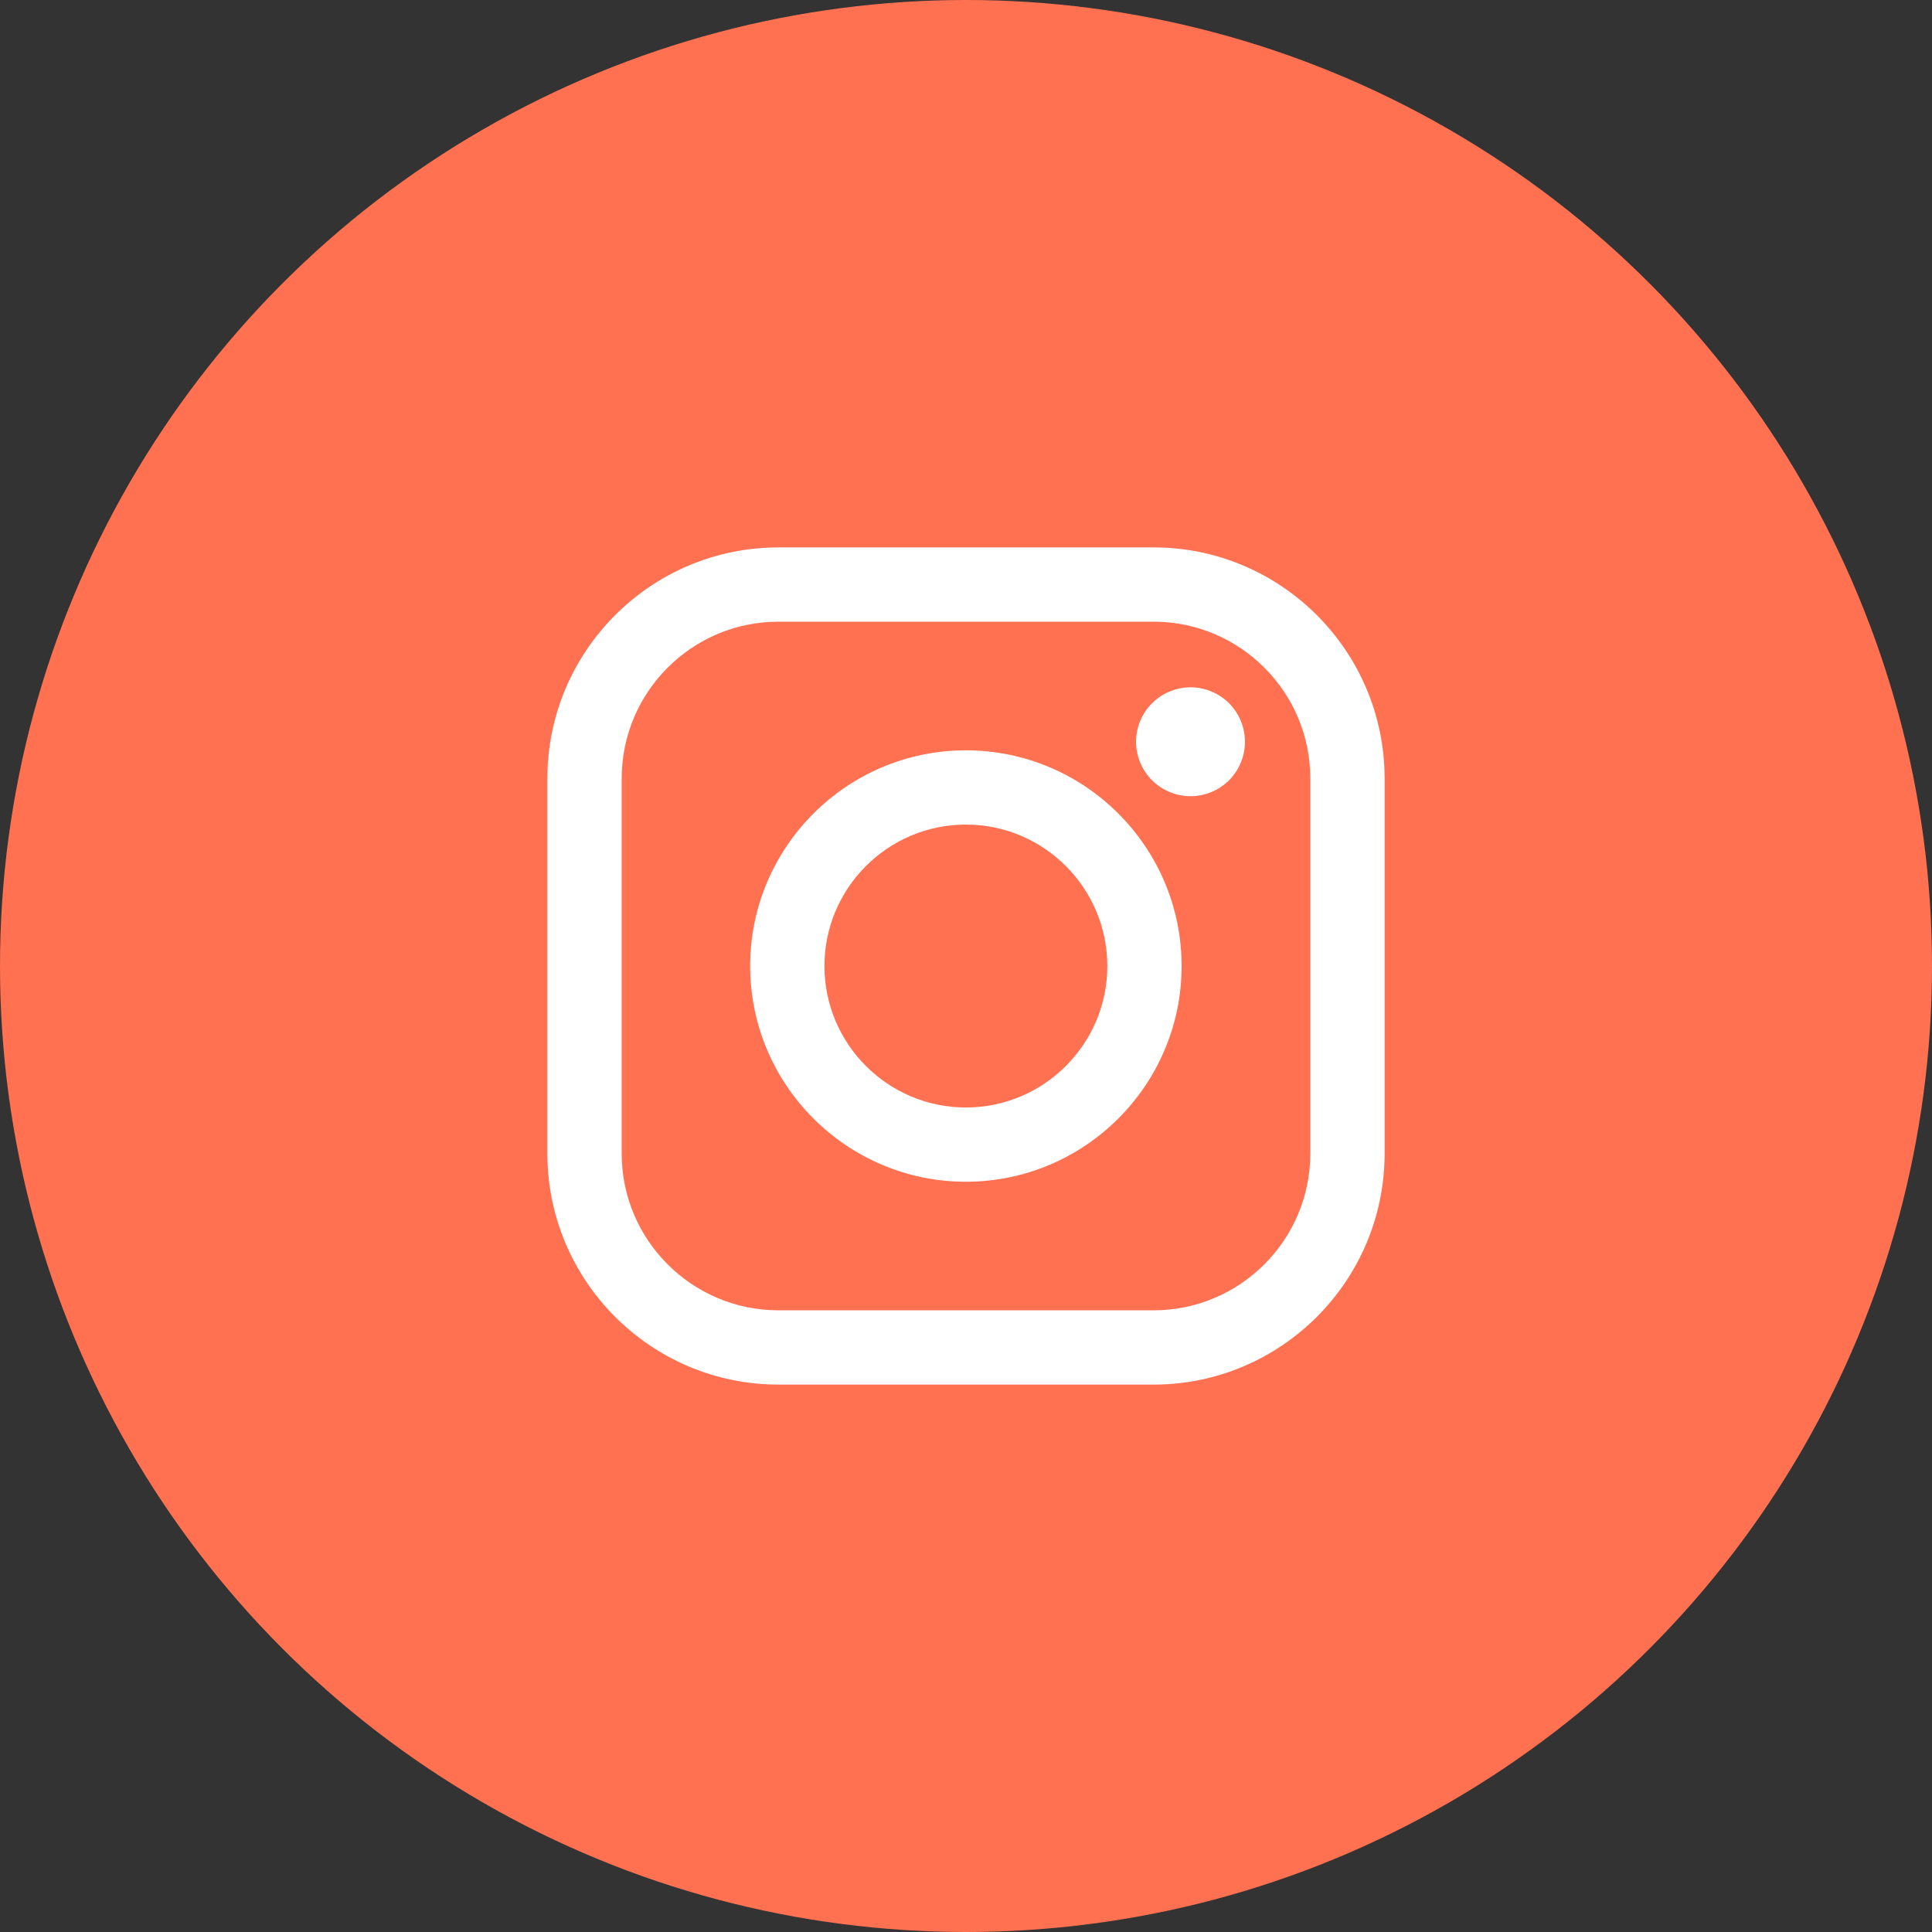
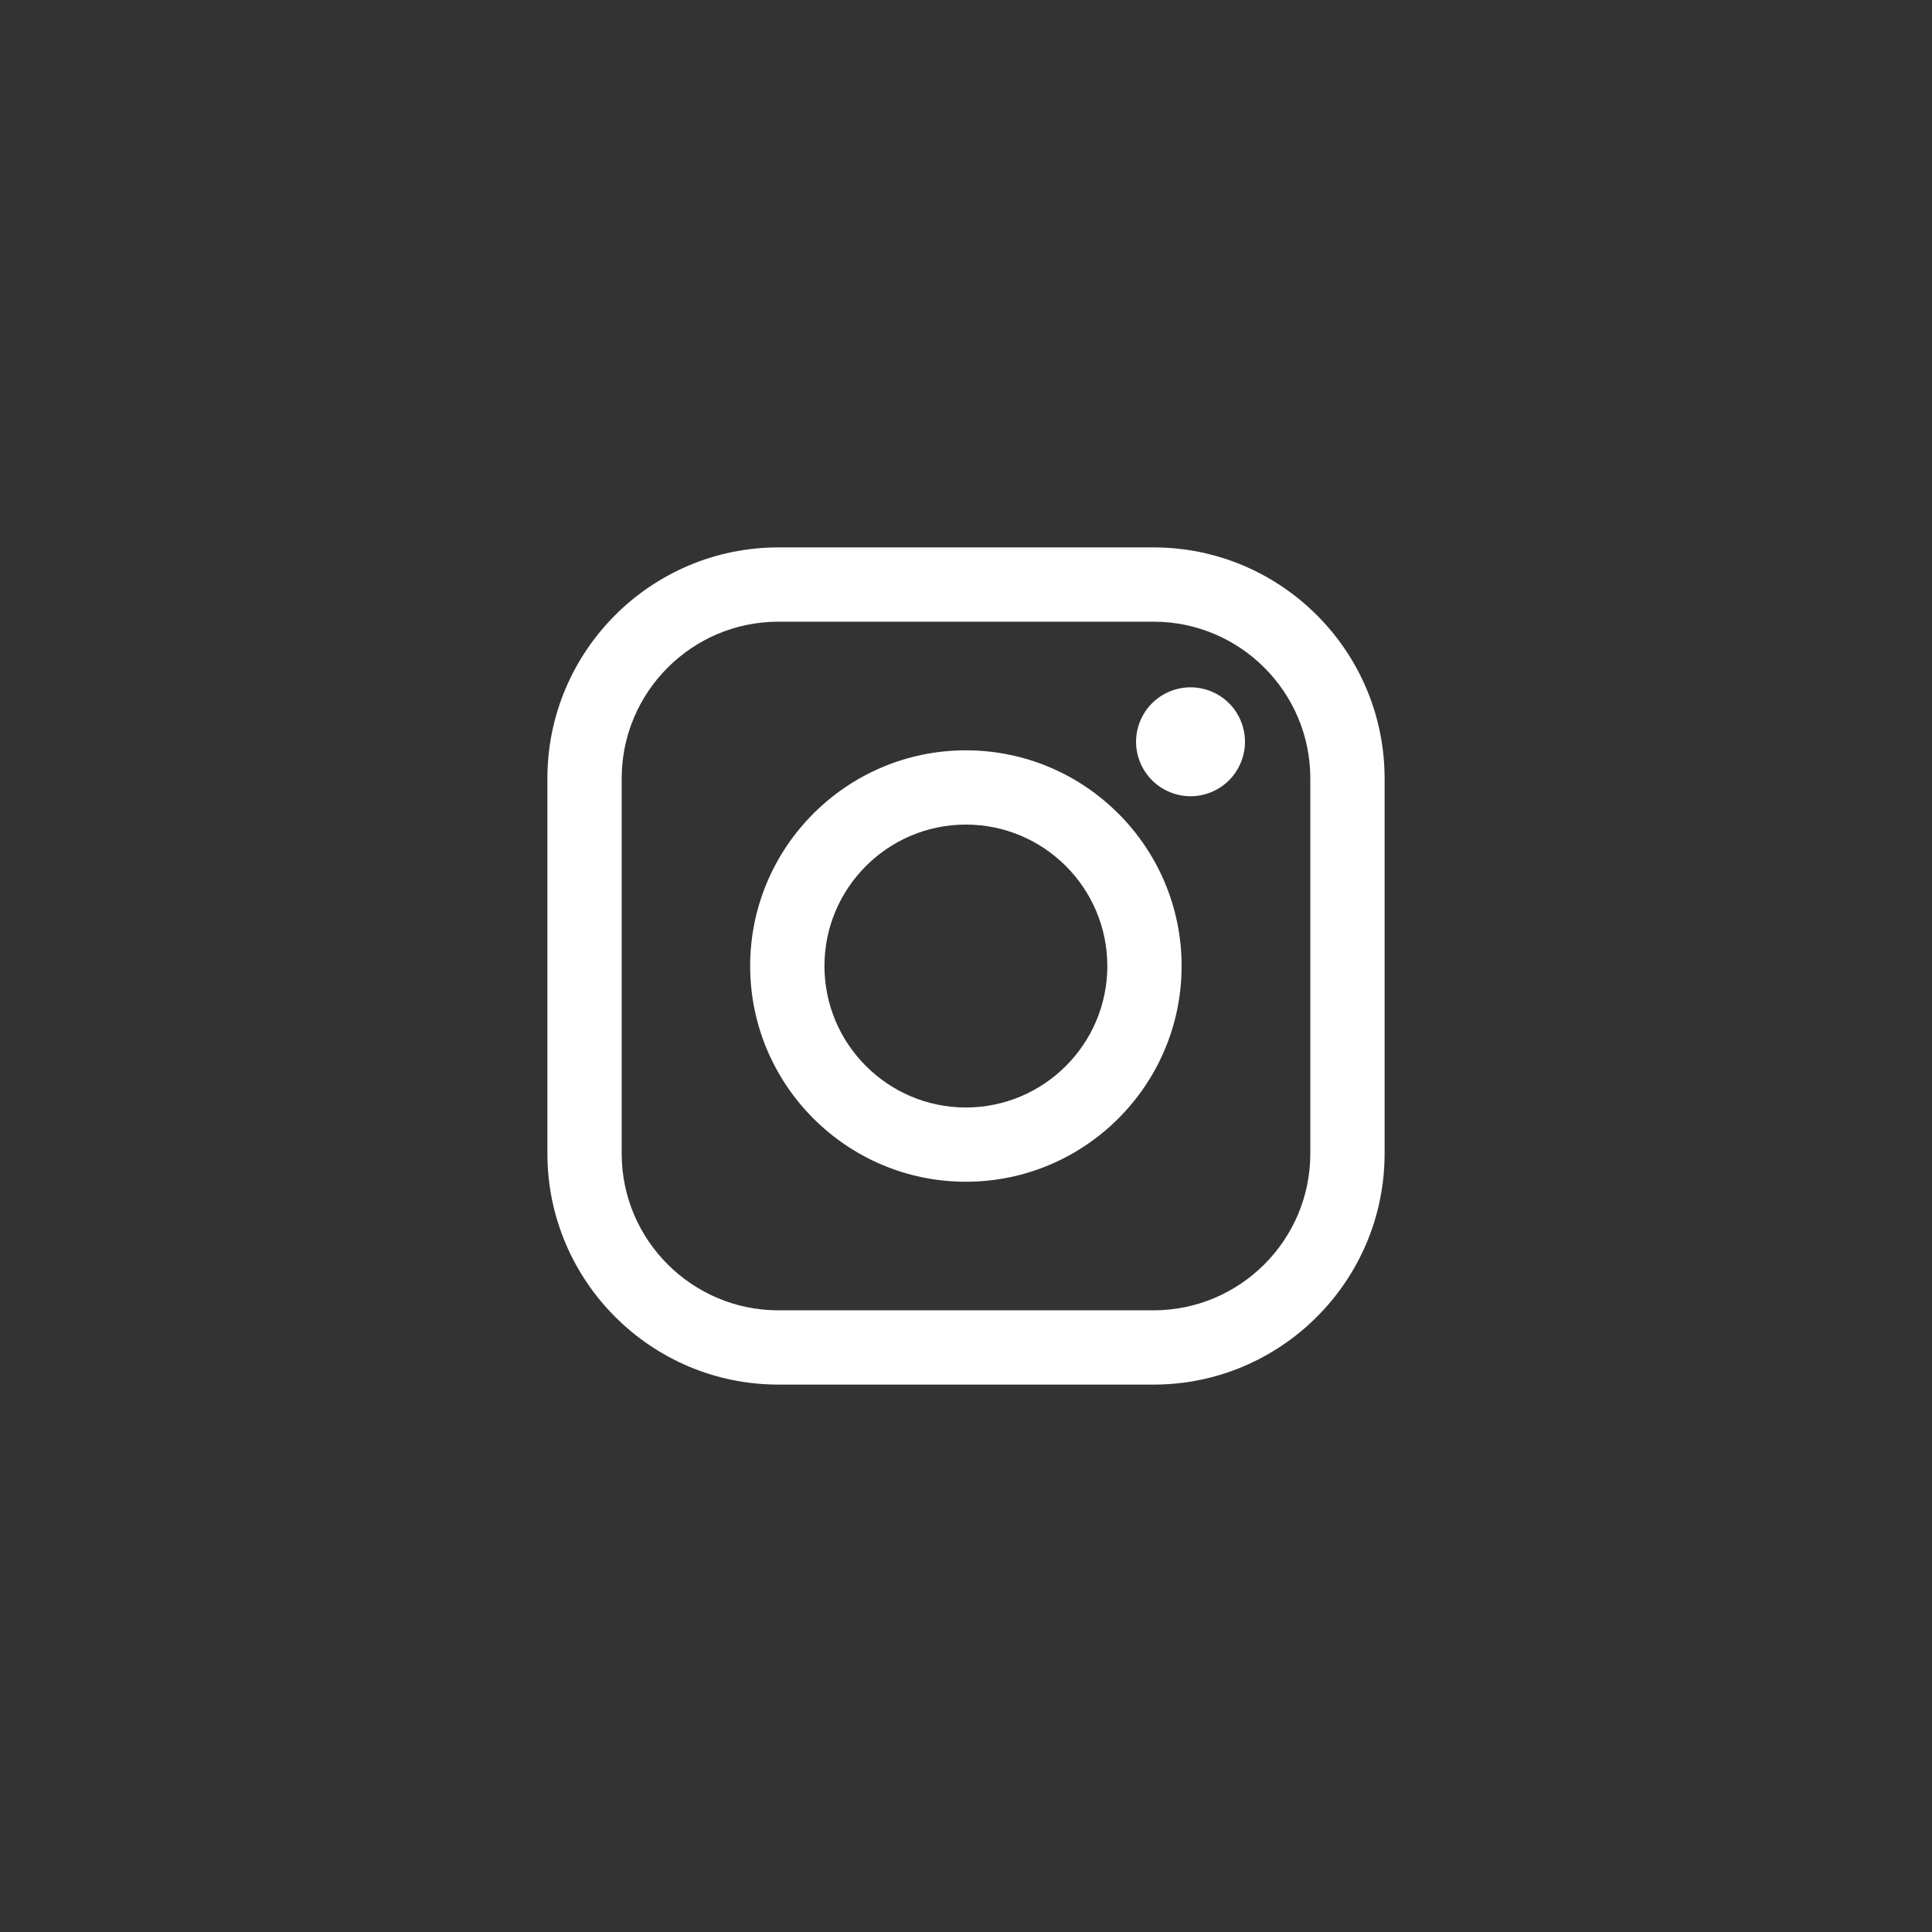
<svg xmlns="http://www.w3.org/2000/svg" width="60" height="60" viewBox="0 0 60 60" fill="none">
  <rect x="0" y="0" width="60" height="60" fill="#333333" stroke="none" />
-   <circle cx="30" cy="30" r="30" fill="#FF7151" />
  <path d="M35.825 17H24.175C20.219 17 17 20.219 17 24.175V35.825C17 39.781 20.219 43 24.175 43H35.825C39.781 43 43 39.781 43 35.825V24.175C43 20.219 39.781 17 35.825 17ZM40.693 35.825C40.693 38.509 38.509 40.693 35.825 40.693H24.175C21.491 40.693 19.307 38.509 19.307 35.825V24.175C19.307 21.491 21.491 19.307 24.175 19.307H35.825C38.509 19.307 40.693 21.491 40.693 24.175V35.825H40.693Z" fill="white" />
  <path d="M29.996 23.302C26.302 23.302 23.297 26.307 23.297 30.001C23.297 33.695 26.302 36.7 29.996 36.7C33.691 36.7 36.696 33.695 36.696 30.001C36.696 26.307 33.691 23.302 29.996 23.302ZM29.996 34.394C27.574 34.394 25.604 32.423 25.604 30.001C25.604 27.579 27.574 25.608 29.996 25.608C32.419 25.608 34.389 27.579 34.389 30.001C34.389 32.423 32.419 34.394 29.996 34.394Z" fill="white" />
  <path d="M36.973 21.345C36.528 21.345 36.092 21.525 35.778 21.84C35.462 22.154 35.281 22.591 35.281 23.037C35.281 23.481 35.463 23.918 35.778 24.233C36.092 24.547 36.528 24.728 36.973 24.728C37.419 24.728 37.854 24.547 38.169 24.233C38.484 23.918 38.664 23.481 38.664 23.037C38.664 22.591 38.484 22.154 38.169 21.84C37.855 21.525 37.419 21.345 36.973 21.345Z" fill="white" />
</svg>